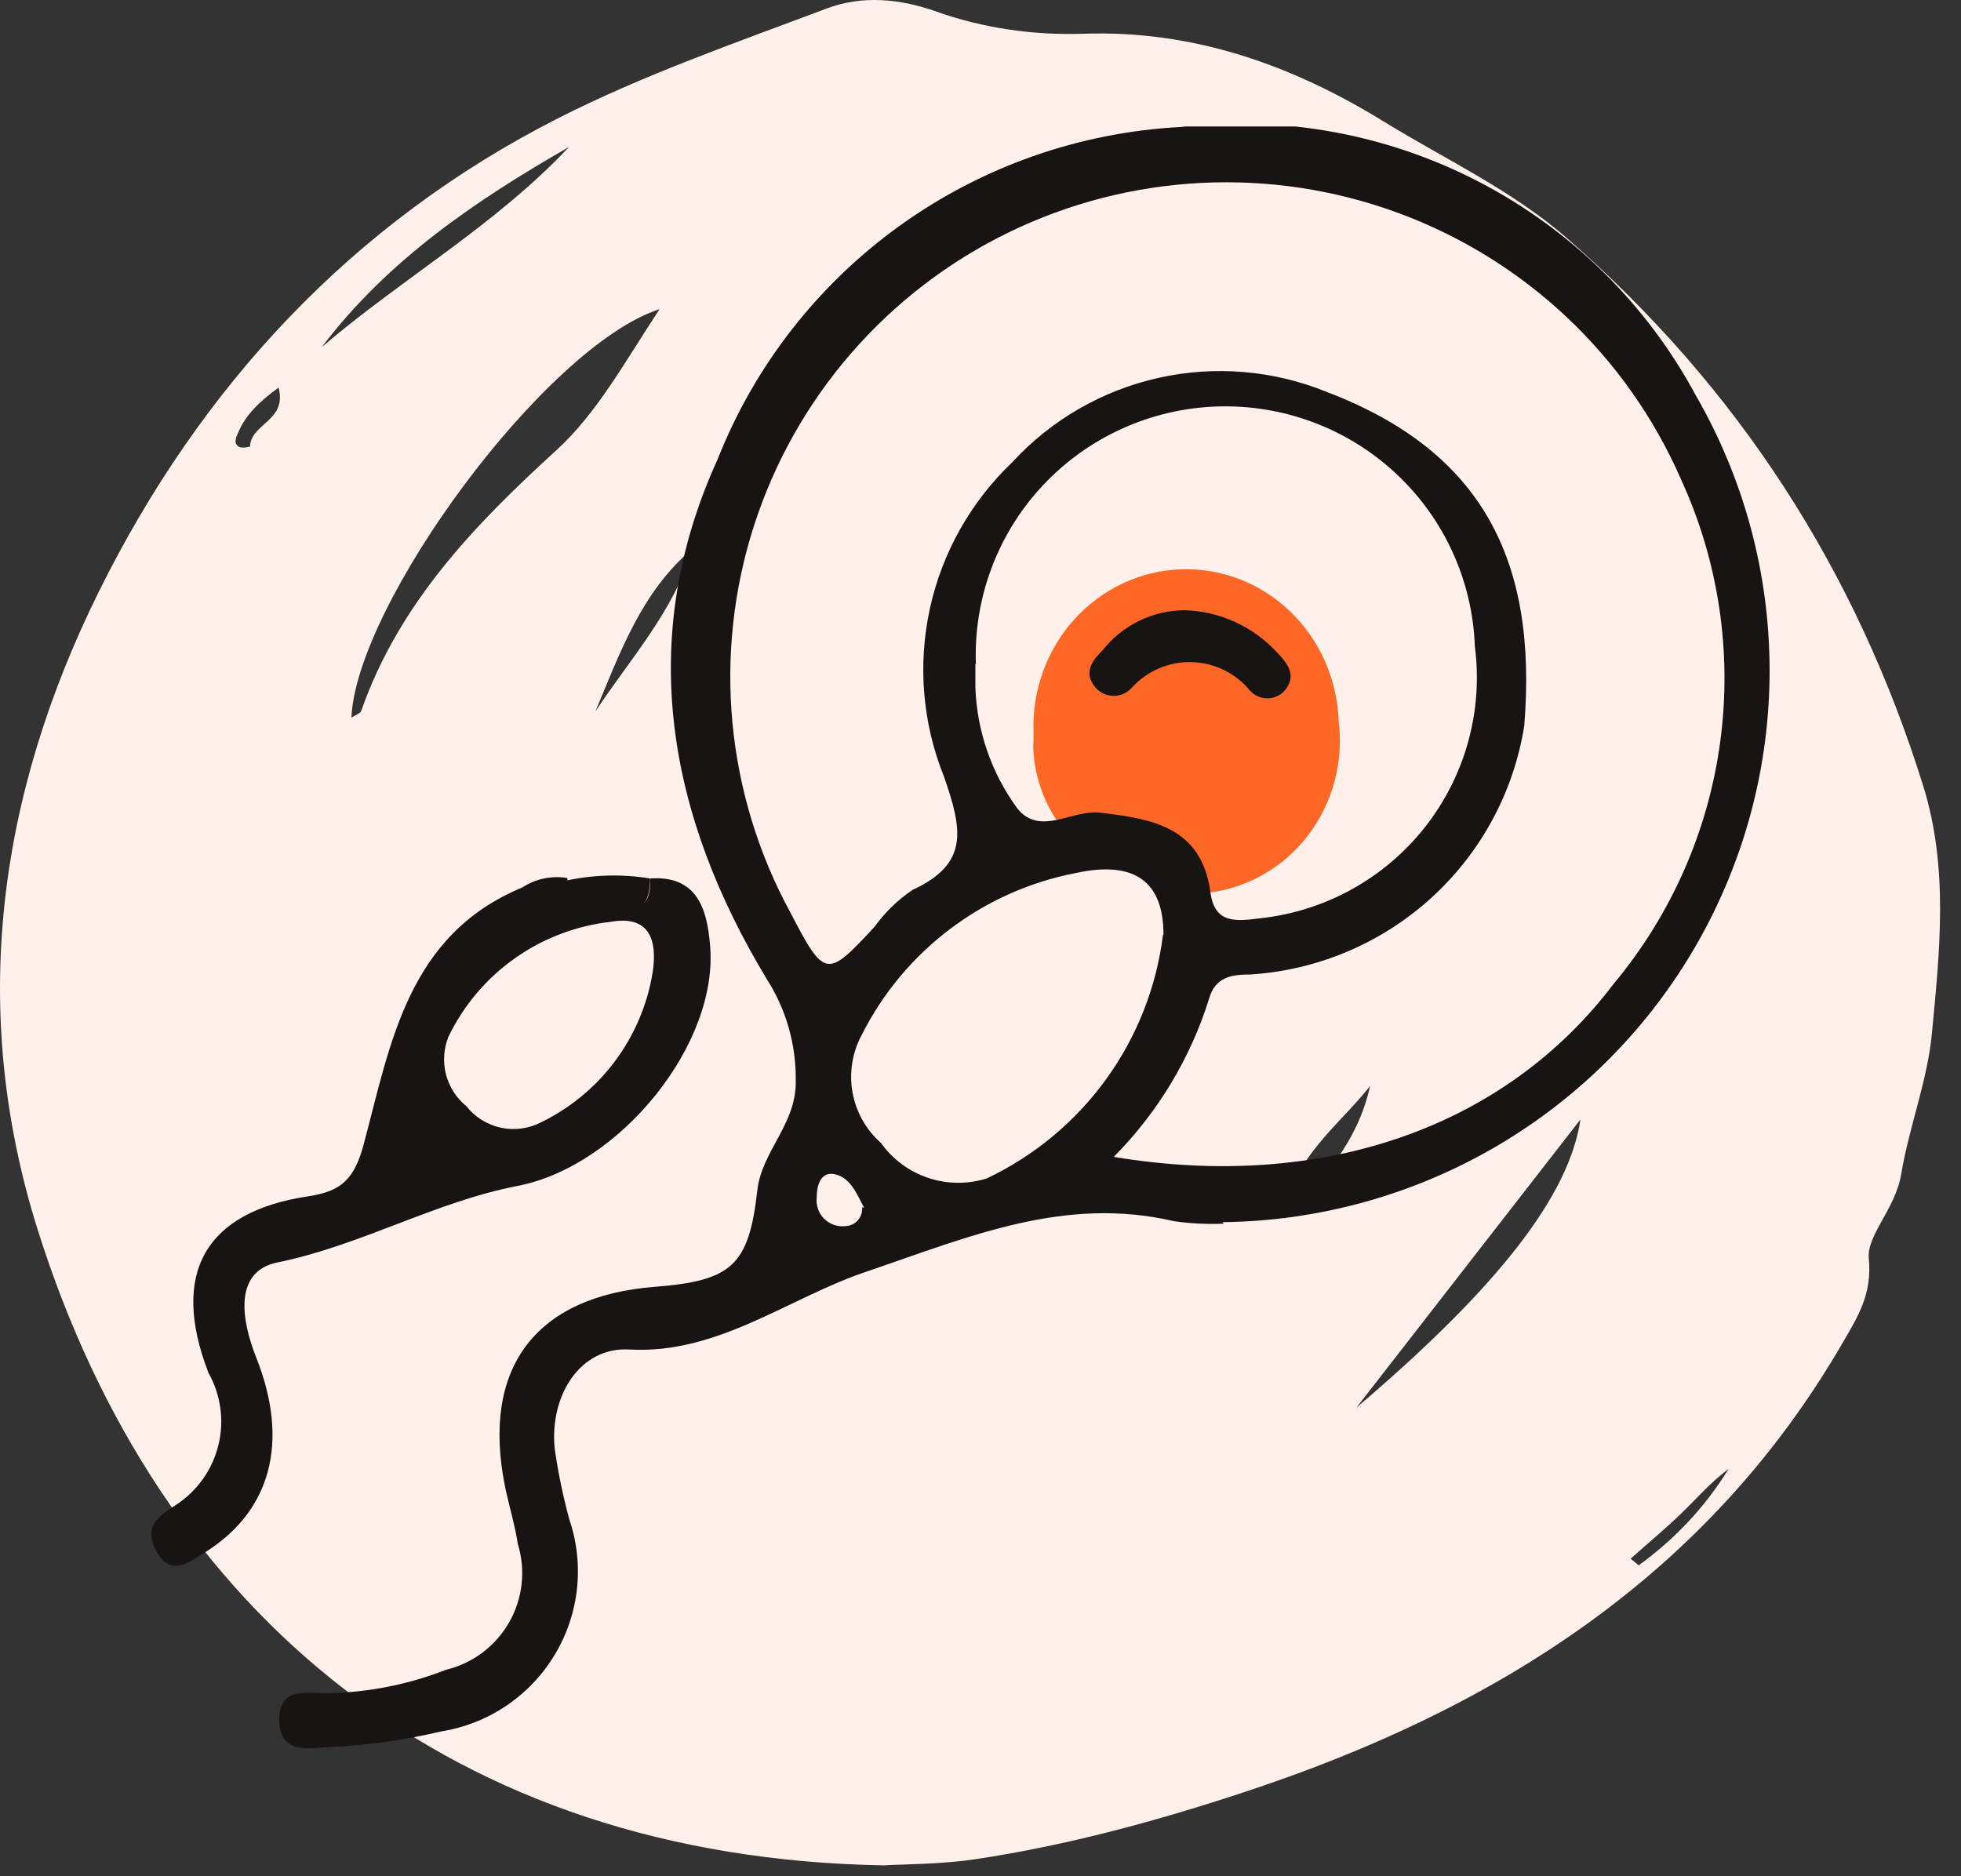
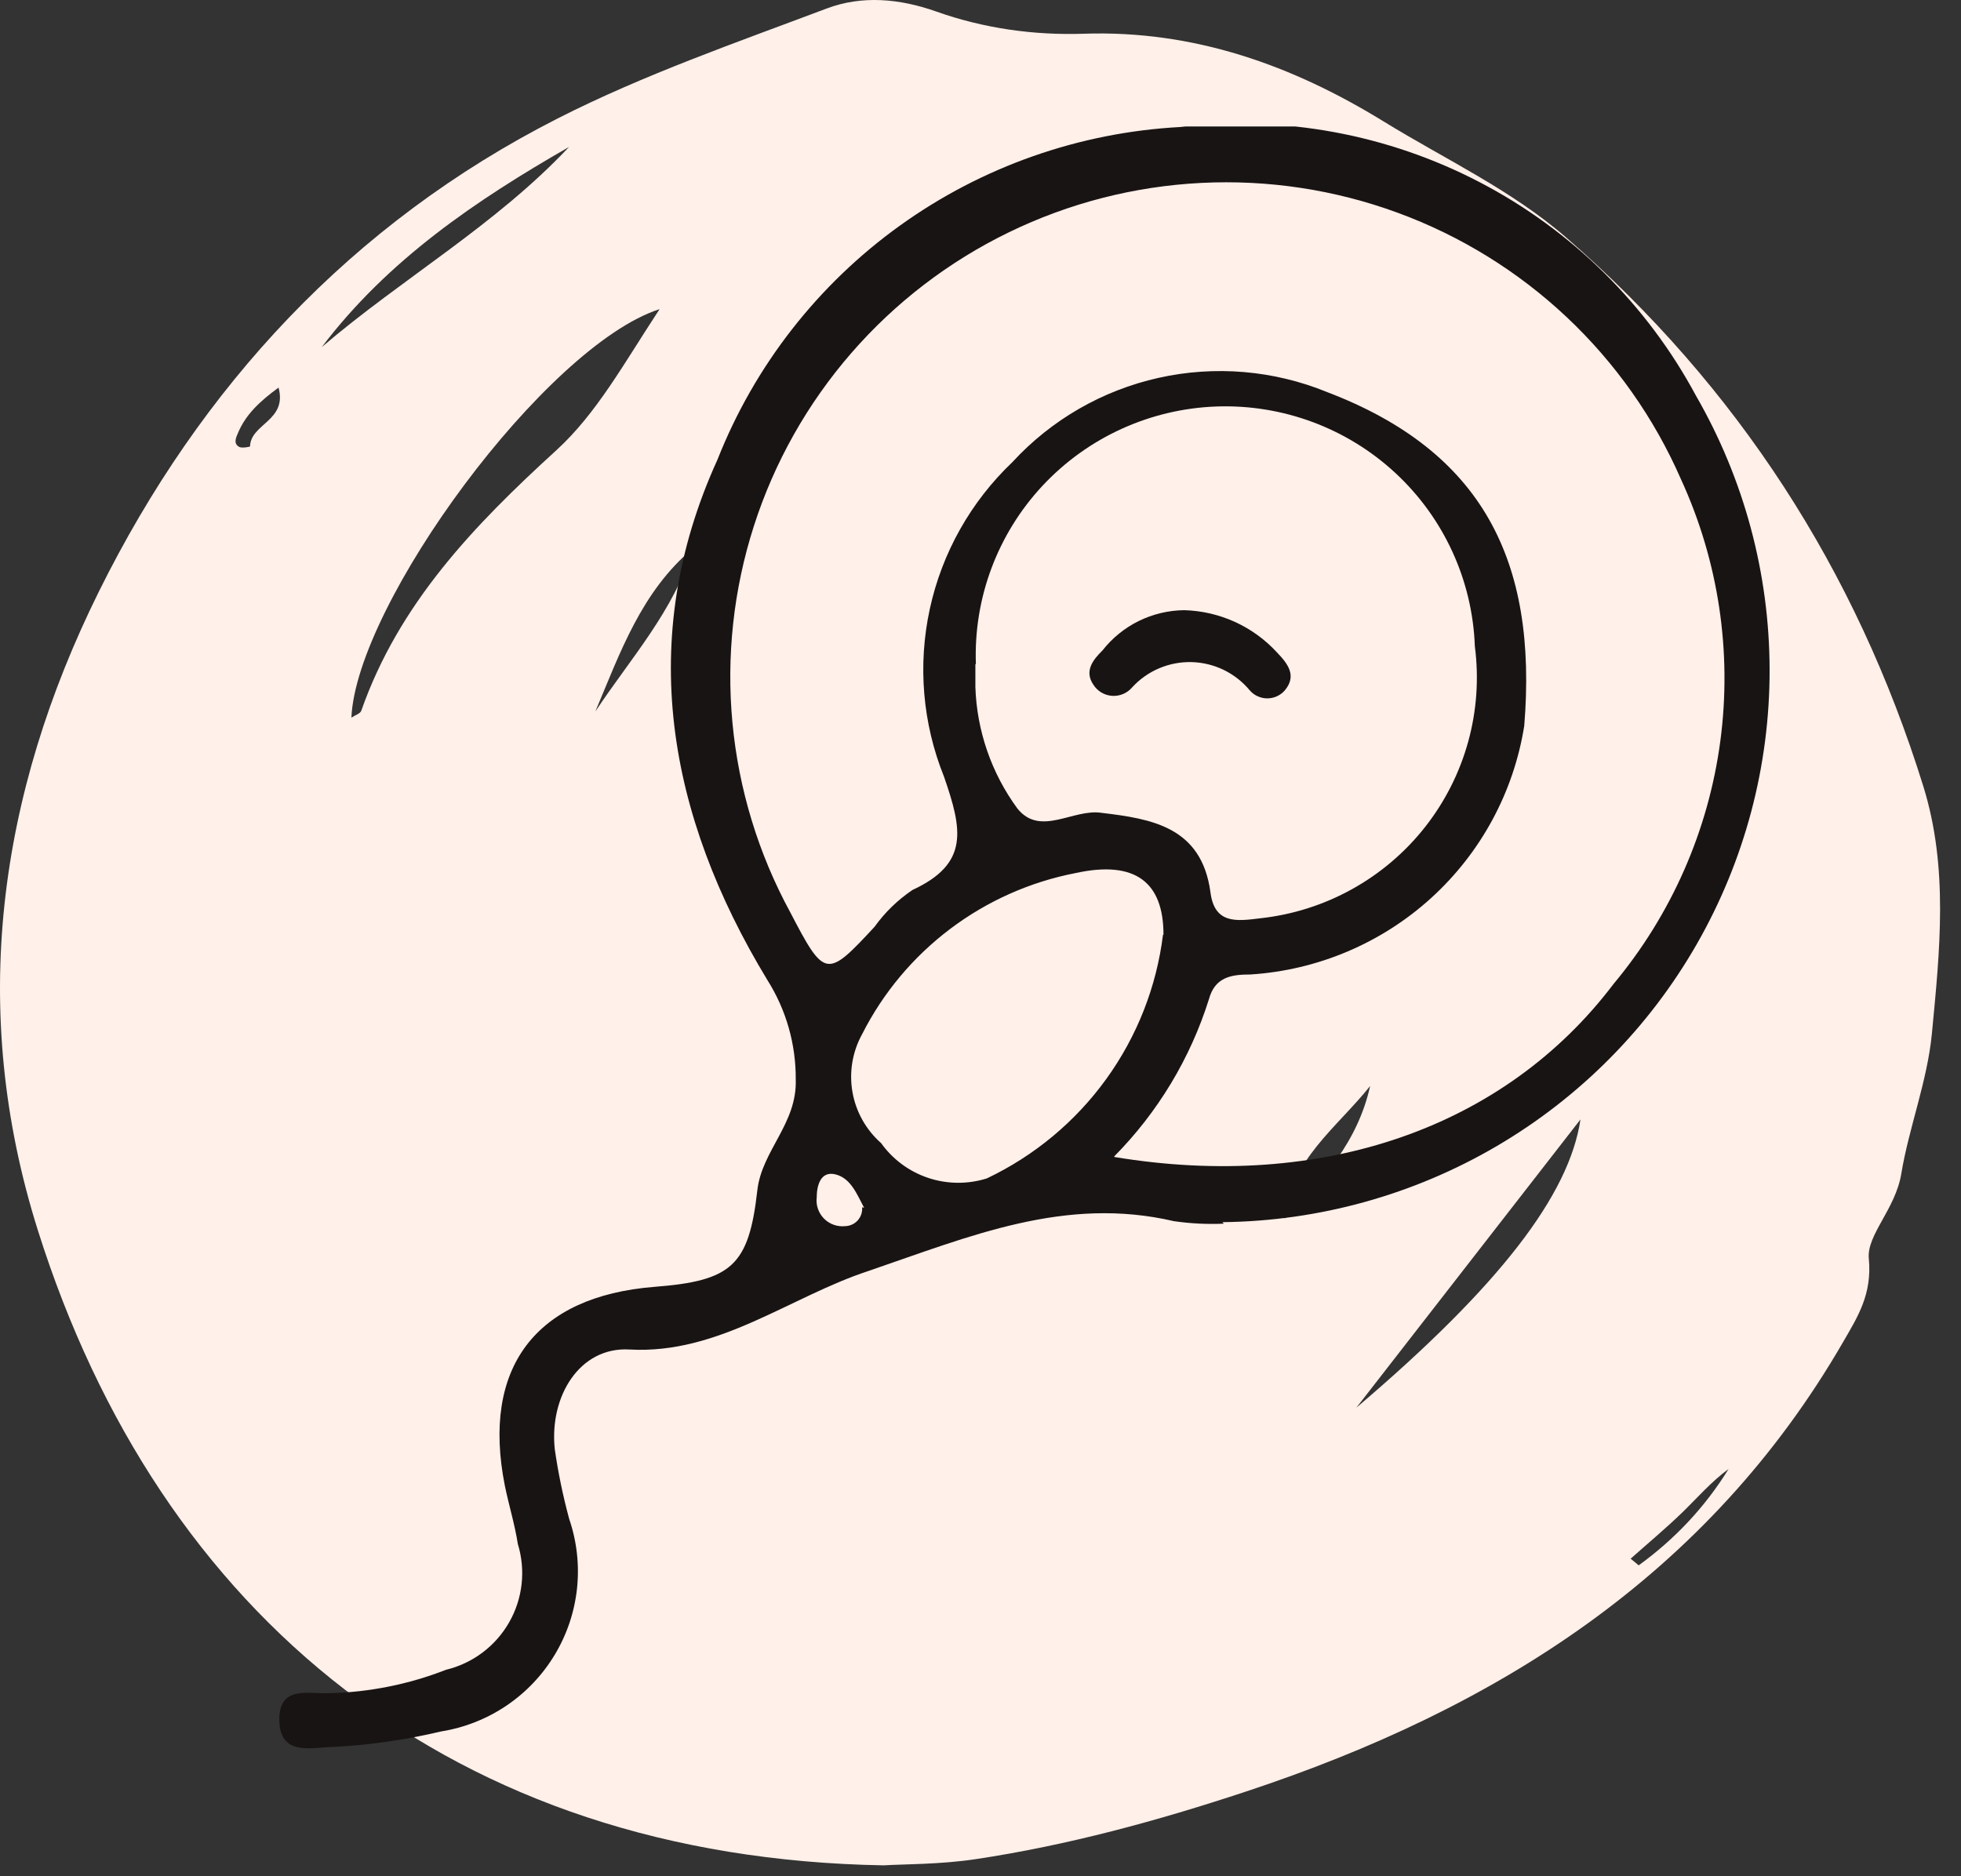
<svg xmlns="http://www.w3.org/2000/svg" width="93" height="89" viewBox="0 0 93 89" fill="none">
  <rect x="0" y="0" width="93" height="89" fill="#333333" stroke="none" />
  <path fill-rule="evenodd" clip-rule="evenodd" d="M13.21 18.383C12.298 19.055 11.659 19.661 11.293 20.522C11.194 20.757 11.055 21.026 11.335 21.194C11.467 21.273 11.858 21.192 11.859 21.176C11.883 20.091 13.636 19.967 13.21 18.383ZM77.333 73.931C77.461 74.036 77.588 74.141 77.715 74.247C79.432 73.001 80.86 71.487 81.977 69.677C81.157 70.278 80.501 71.04 79.783 71.738C78.997 72.499 78.152 73.202 77.333 73.931ZM28.235 33.745C29.907 31.224 31.971 28.961 32.855 26.017C30.412 28.066 29.405 30.973 28.235 33.745ZM64.978 51.512C63.419 53.473 61.185 55.017 60.921 57.804C62.74 56.013 64.401 54.122 64.978 51.512ZM15.262 16.461C19.086 13.193 23.509 10.673 26.986 6.97C22.573 9.501 18.395 12.326 15.262 16.461ZM74.954 53.096C71.345 57.739 67.835 62.254 64.325 66.769C71.121 60.991 74.42 56.679 74.954 53.096ZM16.665 34.039C16.846 33.918 17.086 33.85 17.133 33.714C18.917 28.621 22.488 24.911 26.377 21.364C28.308 19.602 29.589 17.233 31.281 14.663C25.884 16.4 16.901 28.632 16.665 34.039ZM41.907 88.477C21.491 88.129 7.562 76.644 1.796 58.357C-1.512 47.866 -0.077 37.687 4.687 28.064C9.499 18.347 16.677 10.588 26.448 5.618C30.53 3.542 34.905 2.025 39.204 0.404C40.88 -0.228 42.659 -0.073 44.423 0.554C46.661 1.348 49.043 1.68 51.399 1.6C56.623 1.424 61.291 3.098 65.617 5.76C68.533 7.556 71.679 9.007 74.29 11.279C82.402 18.342 88.024 27.031 91.213 37.295C92.416 41.164 91.994 45.118 91.619 49.03C91.403 51.284 90.522 53.513 90.168 55.674C89.892 57.355 88.519 58.575 88.628 59.697C88.791 61.391 88.098 62.462 87.415 63.644C80.996 74.755 70.937 81.059 59.086 84.978C54.889 86.367 50.633 87.529 46.26 88.185C44.57 88.438 42.84 88.419 41.907 88.477Z" fill="#FFF0E9" />
  <g clip-path="url(#clip0_1615_1158)">
-     <path d="M30.829 41.669C33.077 41.504 33.526 43.155 33.668 44.759C34.142 49.477 29.409 55.304 24.558 56.248C20.63 57.003 17.104 59.079 13.152 59.881C11.094 60.306 11.425 62.57 12.159 64.41C13.744 68.421 12.821 71.653 9.792 73.587C8.988 74.082 8.112 74.837 7.426 73.587C6.74 72.337 7.568 71.912 8.396 71.346C9.385 70.685 10.087 69.677 10.363 68.523C10.64 67.368 10.469 66.153 9.887 65.118C8.065 60.4 9.721 57.475 14.619 56.743C16.181 56.508 16.82 55.941 17.27 54.196C18.524 49.477 19.352 44.335 24.771 42.094C25.399 41.682 26.16 41.522 26.901 41.646C27.114 43.203 28.273 43.155 29.433 43.155C30.592 43.155 30.876 42.66 30.829 41.669ZM28.983 43.721C27.339 43.903 25.769 44.498 24.419 45.452C23.07 46.405 21.985 47.685 21.269 49.171C21.039 49.74 20.998 50.367 21.151 50.962C21.305 51.556 21.644 52.085 22.121 52.473C22.531 52.992 23.11 53.352 23.759 53.49C24.407 53.628 25.083 53.535 25.67 53.228C27.052 52.553 28.252 51.559 29.17 50.328C30.087 49.096 30.697 47.665 30.947 46.151C31.207 44.5 30.734 43.415 28.983 43.721Z" fill="#191414" />
-     <path d="M30.829 41.668C30.829 42.659 30.545 43.273 29.409 43.273C28.273 43.273 27.043 43.273 26.877 41.763C28.177 41.484 29.517 41.452 30.829 41.668Z" fill="#191414" />
-     <path d="M49.014 34.729C48.945 32.752 49.641 30.827 50.95 29.378C52.258 27.93 54.071 27.076 55.99 27.005C57.909 26.934 59.776 27.651 61.182 28.999C62.588 30.347 63.416 32.215 63.485 34.192C63.606 35.15 63.541 36.123 63.292 37.055C63.044 37.987 62.617 38.858 62.038 39.617C61.458 40.377 60.737 41.01 59.917 41.479C59.098 41.948 58.195 42.243 57.263 42.348C56.597 42.438 55.961 42.527 55.816 41.558C55.584 39.604 54.137 39.366 52.661 39.187C51.836 39.083 50.881 39.918 50.216 39.053C49.465 37.993 49.041 36.726 49 35.415C49.014 35.281 49.014 35.161 49.014 34.729ZM56.409 29.122C55.916 29.13 55.431 29.252 54.99 29.479C54.55 29.706 54.164 30.033 53.862 30.434C53.587 30.733 53.269 31.076 53.573 31.538C53.635 31.642 53.721 31.729 53.823 31.793C53.925 31.856 54.04 31.893 54.158 31.902C54.277 31.911 54.396 31.891 54.505 31.843C54.615 31.795 54.712 31.721 54.788 31.627C55.024 31.362 55.312 31.152 55.633 31.012C55.954 30.871 56.301 30.804 56.65 30.814C56.998 30.824 57.34 30.911 57.654 31.069C57.967 31.228 58.243 31.454 58.464 31.732C58.532 31.811 58.615 31.875 58.709 31.918C58.803 31.962 58.904 31.984 59.007 31.984C59.109 31.984 59.211 31.962 59.304 31.918C59.398 31.875 59.481 31.811 59.549 31.732C59.94 31.255 59.651 30.867 59.303 30.494C58.935 30.077 58.489 29.741 57.992 29.505C57.495 29.27 56.956 29.139 56.409 29.122Z" fill="#FF6727" />
    <path d="M56.156 28.942C56.985 28.964 57.801 29.152 58.557 29.494C59.312 29.837 59.99 30.327 60.551 30.936C61.079 31.483 61.518 32.053 60.925 32.754C60.822 32.871 60.695 32.964 60.553 33.028C60.411 33.092 60.257 33.125 60.101 33.125C59.945 33.125 59.791 33.092 59.648 33.028C59.506 32.964 59.38 32.871 59.277 32.754C58.941 32.346 58.521 32.014 58.046 31.781C57.57 31.548 57.05 31.42 56.521 31.405C55.991 31.391 55.465 31.49 54.977 31.696C54.489 31.902 54.052 32.211 53.694 32.601C53.578 32.739 53.431 32.847 53.264 32.917C53.098 32.988 52.917 33.017 52.737 33.005C52.557 32.992 52.383 32.937 52.228 32.844C52.074 32.751 51.943 32.622 51.848 32.469C51.408 31.812 51.848 31.286 52.288 30.848C52.748 30.262 53.335 29.786 54.004 29.456C54.674 29.127 55.409 28.951 56.156 28.942Z" fill="#191414" />
    <path d="M58.041 58.041C57.251 58.076 56.459 58.036 55.675 57.923C50.517 56.72 46.021 58.631 41.194 60.282C37.455 61.509 34.095 64.246 29.859 64.01C27.492 63.868 26.049 66.227 26.309 68.728C26.469 69.85 26.699 70.96 26.996 72.054C27.358 73.114 27.483 74.24 27.364 75.353C27.244 76.466 26.882 77.54 26.302 78.499C25.723 79.459 24.941 80.28 24.011 80.907C23.08 81.533 22.023 81.95 20.914 82.127C19.259 82.519 17.572 82.764 15.873 82.859C14.856 82.859 13.295 83.354 13.247 81.632C13.2 79.91 14.62 80.358 15.614 80.311C17.51 80.267 19.384 79.892 21.15 79.202C21.777 79.05 22.367 78.772 22.882 78.385C23.397 77.998 23.827 77.51 24.146 76.951C24.465 76.392 24.667 75.774 24.737 75.135C24.808 74.495 24.747 73.848 24.558 73.233C24.416 72.313 24.132 71.394 23.943 70.474C22.831 64.882 25.387 61.485 31.042 61.037C34.71 60.754 35.514 60.022 35.916 56.46C36.129 54.573 37.809 53.299 37.738 51.2C37.75 49.531 37.283 47.893 36.39 46.481C31.657 38.673 30.143 30.322 34.024 21.806C35.781 17.353 38.786 13.498 42.679 10.7C46.572 7.902 51.19 6.279 55.983 6.024C60.869 5.457 65.813 6.369 70.172 8.641C74.532 10.912 78.105 14.439 80.427 18.762C82.71 22.719 83.916 27.202 83.923 31.767C83.931 36.331 82.74 40.818 80.469 44.782C78.199 48.746 74.928 52.049 70.981 54.363C67.034 56.676 62.549 57.92 57.97 57.97L58.041 58.041ZM52.859 54.88C62.703 56.508 71.364 53.488 76.523 46.67C79.265 43.385 81.02 39.394 81.585 35.158C82.15 30.921 81.502 26.611 79.717 22.726C78.449 19.825 76.605 17.21 74.297 15.039C71.988 12.867 69.263 11.184 66.284 10.091C63.306 8.997 60.137 8.516 56.967 8.676C53.797 8.836 50.693 9.633 47.84 11.021C44.988 12.409 42.447 14.357 40.37 16.75C38.293 19.142 36.723 21.929 35.755 24.942C34.787 27.956 34.44 31.133 34.736 34.283C35.033 37.434 35.965 40.492 37.478 43.273C39.111 46.411 39.206 46.411 41.477 43.958C41.968 43.274 42.577 42.683 43.276 42.212C45.973 40.962 45.642 39.357 44.767 36.833C43.752 34.309 43.518 31.54 44.096 28.883C44.673 26.226 46.036 23.802 48.008 21.924C49.857 19.913 52.279 18.516 54.95 17.921C57.62 17.326 60.409 17.562 62.94 18.598C70.299 21.405 72.926 26.595 72.287 34.427C71.788 37.572 70.229 40.454 67.868 42.598C65.507 44.742 62.483 46.02 59.296 46.222C58.397 46.222 57.615 46.34 57.331 47.402C56.448 50.207 54.907 52.762 52.836 54.856L52.859 54.88ZM46.257 31.502C46.257 32.209 46.257 32.398 46.257 32.587C46.325 34.661 47.018 36.666 48.245 38.343C49.334 39.711 50.895 38.343 52.244 38.555C54.61 38.838 56.977 39.215 57.403 42.306C57.592 43.839 58.633 43.698 59.769 43.556C61.293 43.39 62.769 42.923 64.109 42.181C65.45 41.439 66.629 40.438 67.577 39.236C68.524 38.034 69.222 36.656 69.628 35.182C70.035 33.708 70.142 32.168 69.944 30.652C69.831 27.524 68.476 24.569 66.177 22.436C63.879 20.304 60.825 19.169 57.687 19.281C54.549 19.394 51.584 20.745 49.445 23.036C47.306 25.328 46.168 28.373 46.281 31.502H46.257ZM55.178 44.335C55.178 41.834 53.83 40.796 51.014 41.41C48.852 41.829 46.816 42.736 45.061 44.061C43.305 45.386 41.877 47.093 40.886 49.053C40.425 49.888 40.264 50.854 40.427 51.793C40.59 52.732 41.069 53.587 41.785 54.219C42.336 54.991 43.118 55.569 44.02 55.87C44.921 56.171 45.895 56.179 46.801 55.894C49.056 54.822 51.003 53.202 52.463 51.181C53.923 49.161 54.849 46.806 55.155 44.335H55.178ZM40.98 57.286C40.649 56.673 40.365 55.894 39.632 55.706C38.898 55.517 38.733 56.272 38.733 56.791C38.71 56.974 38.73 57.159 38.789 57.334C38.849 57.508 38.947 57.667 39.076 57.799C39.206 57.93 39.363 58.031 39.537 58.093C39.711 58.155 39.897 58.178 40.081 58.159C40.194 58.156 40.305 58.13 40.408 58.083C40.511 58.036 40.602 57.968 40.678 57.884C40.753 57.8 40.811 57.702 40.846 57.595C40.882 57.488 40.895 57.375 40.886 57.263L40.98 57.286Z" fill="#191414" />
  </g>
  <defs>
    <clipPath id="clip0_1615_1158">
      <rect width="77" height="77" fill="white" transform="translate(7 6)" />
    </clipPath>
  </defs>
</svg>